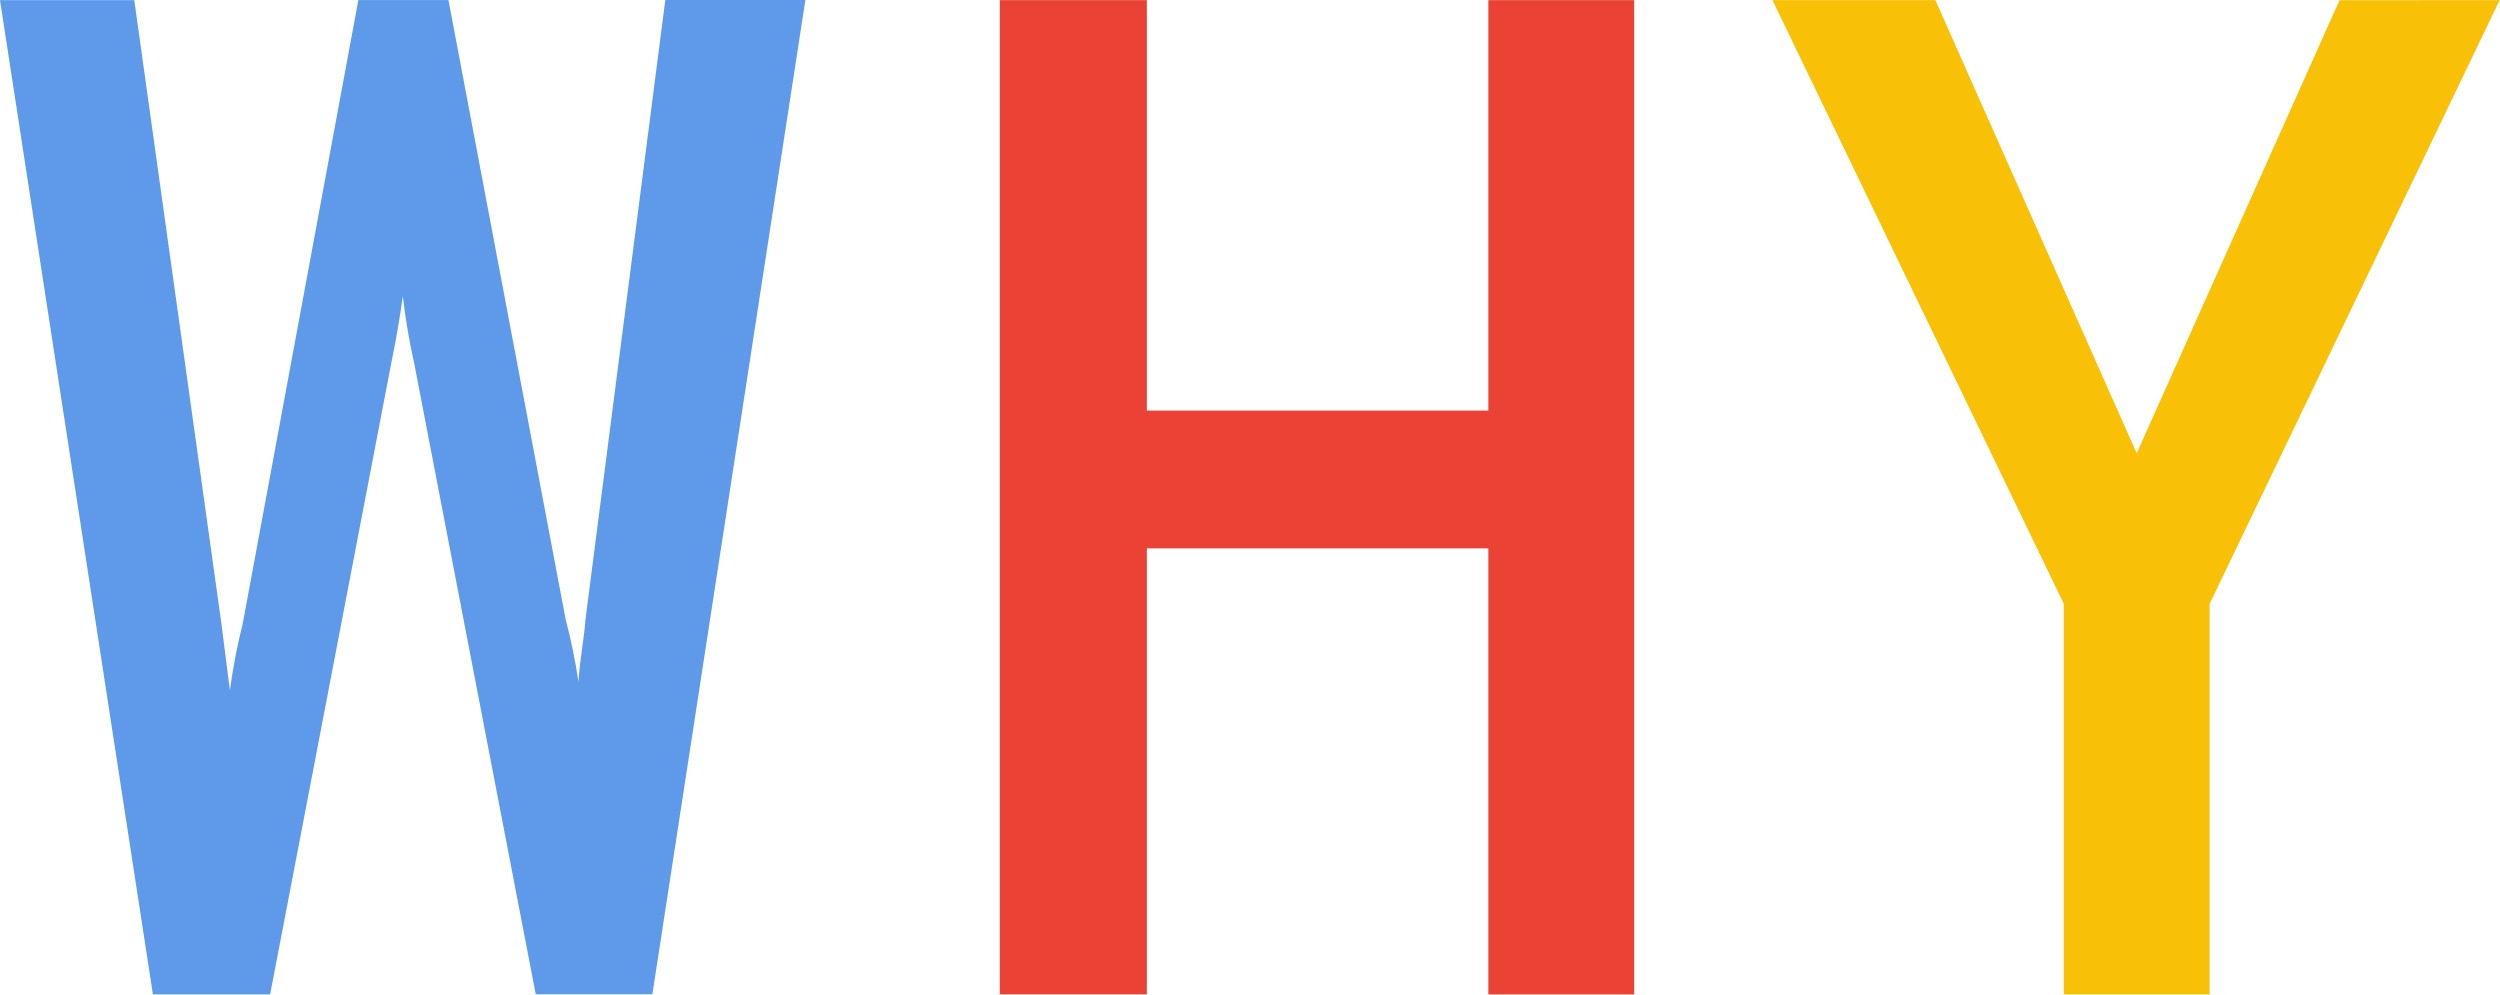
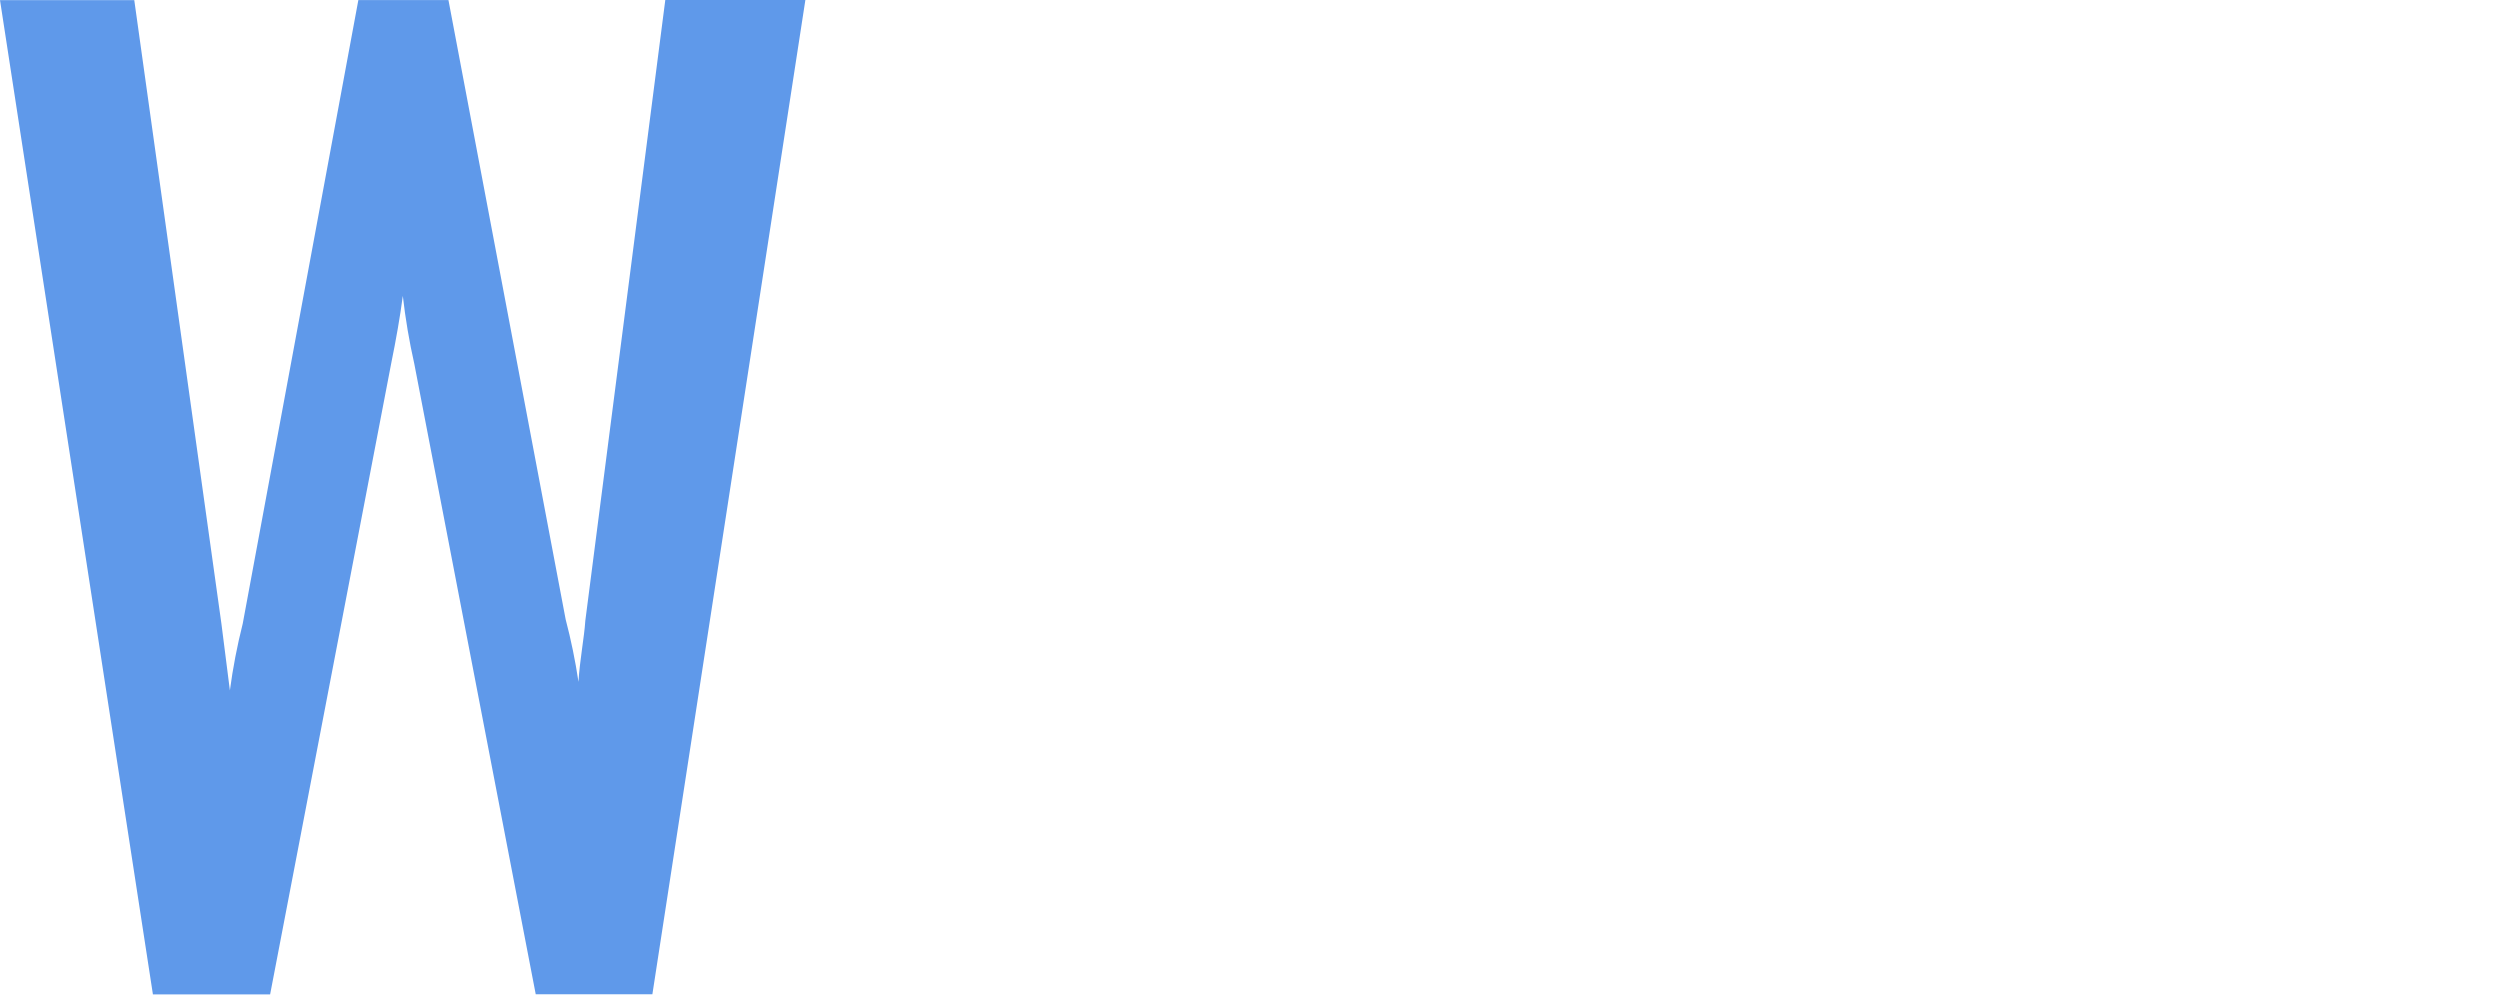
<svg xmlns="http://www.w3.org/2000/svg" width="417" height="166" viewBox="0 0 417 166" fill="none">
  <path d="M0 0.023H22.397L36.933 104.039L38.346 115.161C38.845 111.412 39.56 107.695 40.487 104.028L59.774 0.011H74.801L94.349 103.303C95.251 106.74 95.966 110.222 96.491 113.734C96.719 109.94 97.448 106.384 97.63 103.541L110.971 0H134.336L108.817 165.844H89.36L69.105 60.684C68.262 56.946 67.623 53.165 67.191 49.358C66.724 52.903 66.051 56.697 65.277 60.491L45.056 165.867H25.507L0 0.023Z" fill="#5F99EA" />
-   <path d="M166.769 0.022H191.296V68.487H248.257V0.022H272.579V165.867H248.257V91.467H191.296V165.856H166.769V0.022Z" fill="#EA4335" />
-   <path d="M416.939 0.022L368.568 100.721V165.867H344.246V100.721L295.647 0.022H322.818L356.402 75.611L390.236 0.034L416.939 0.022Z" fill="#F8C006" />
</svg>